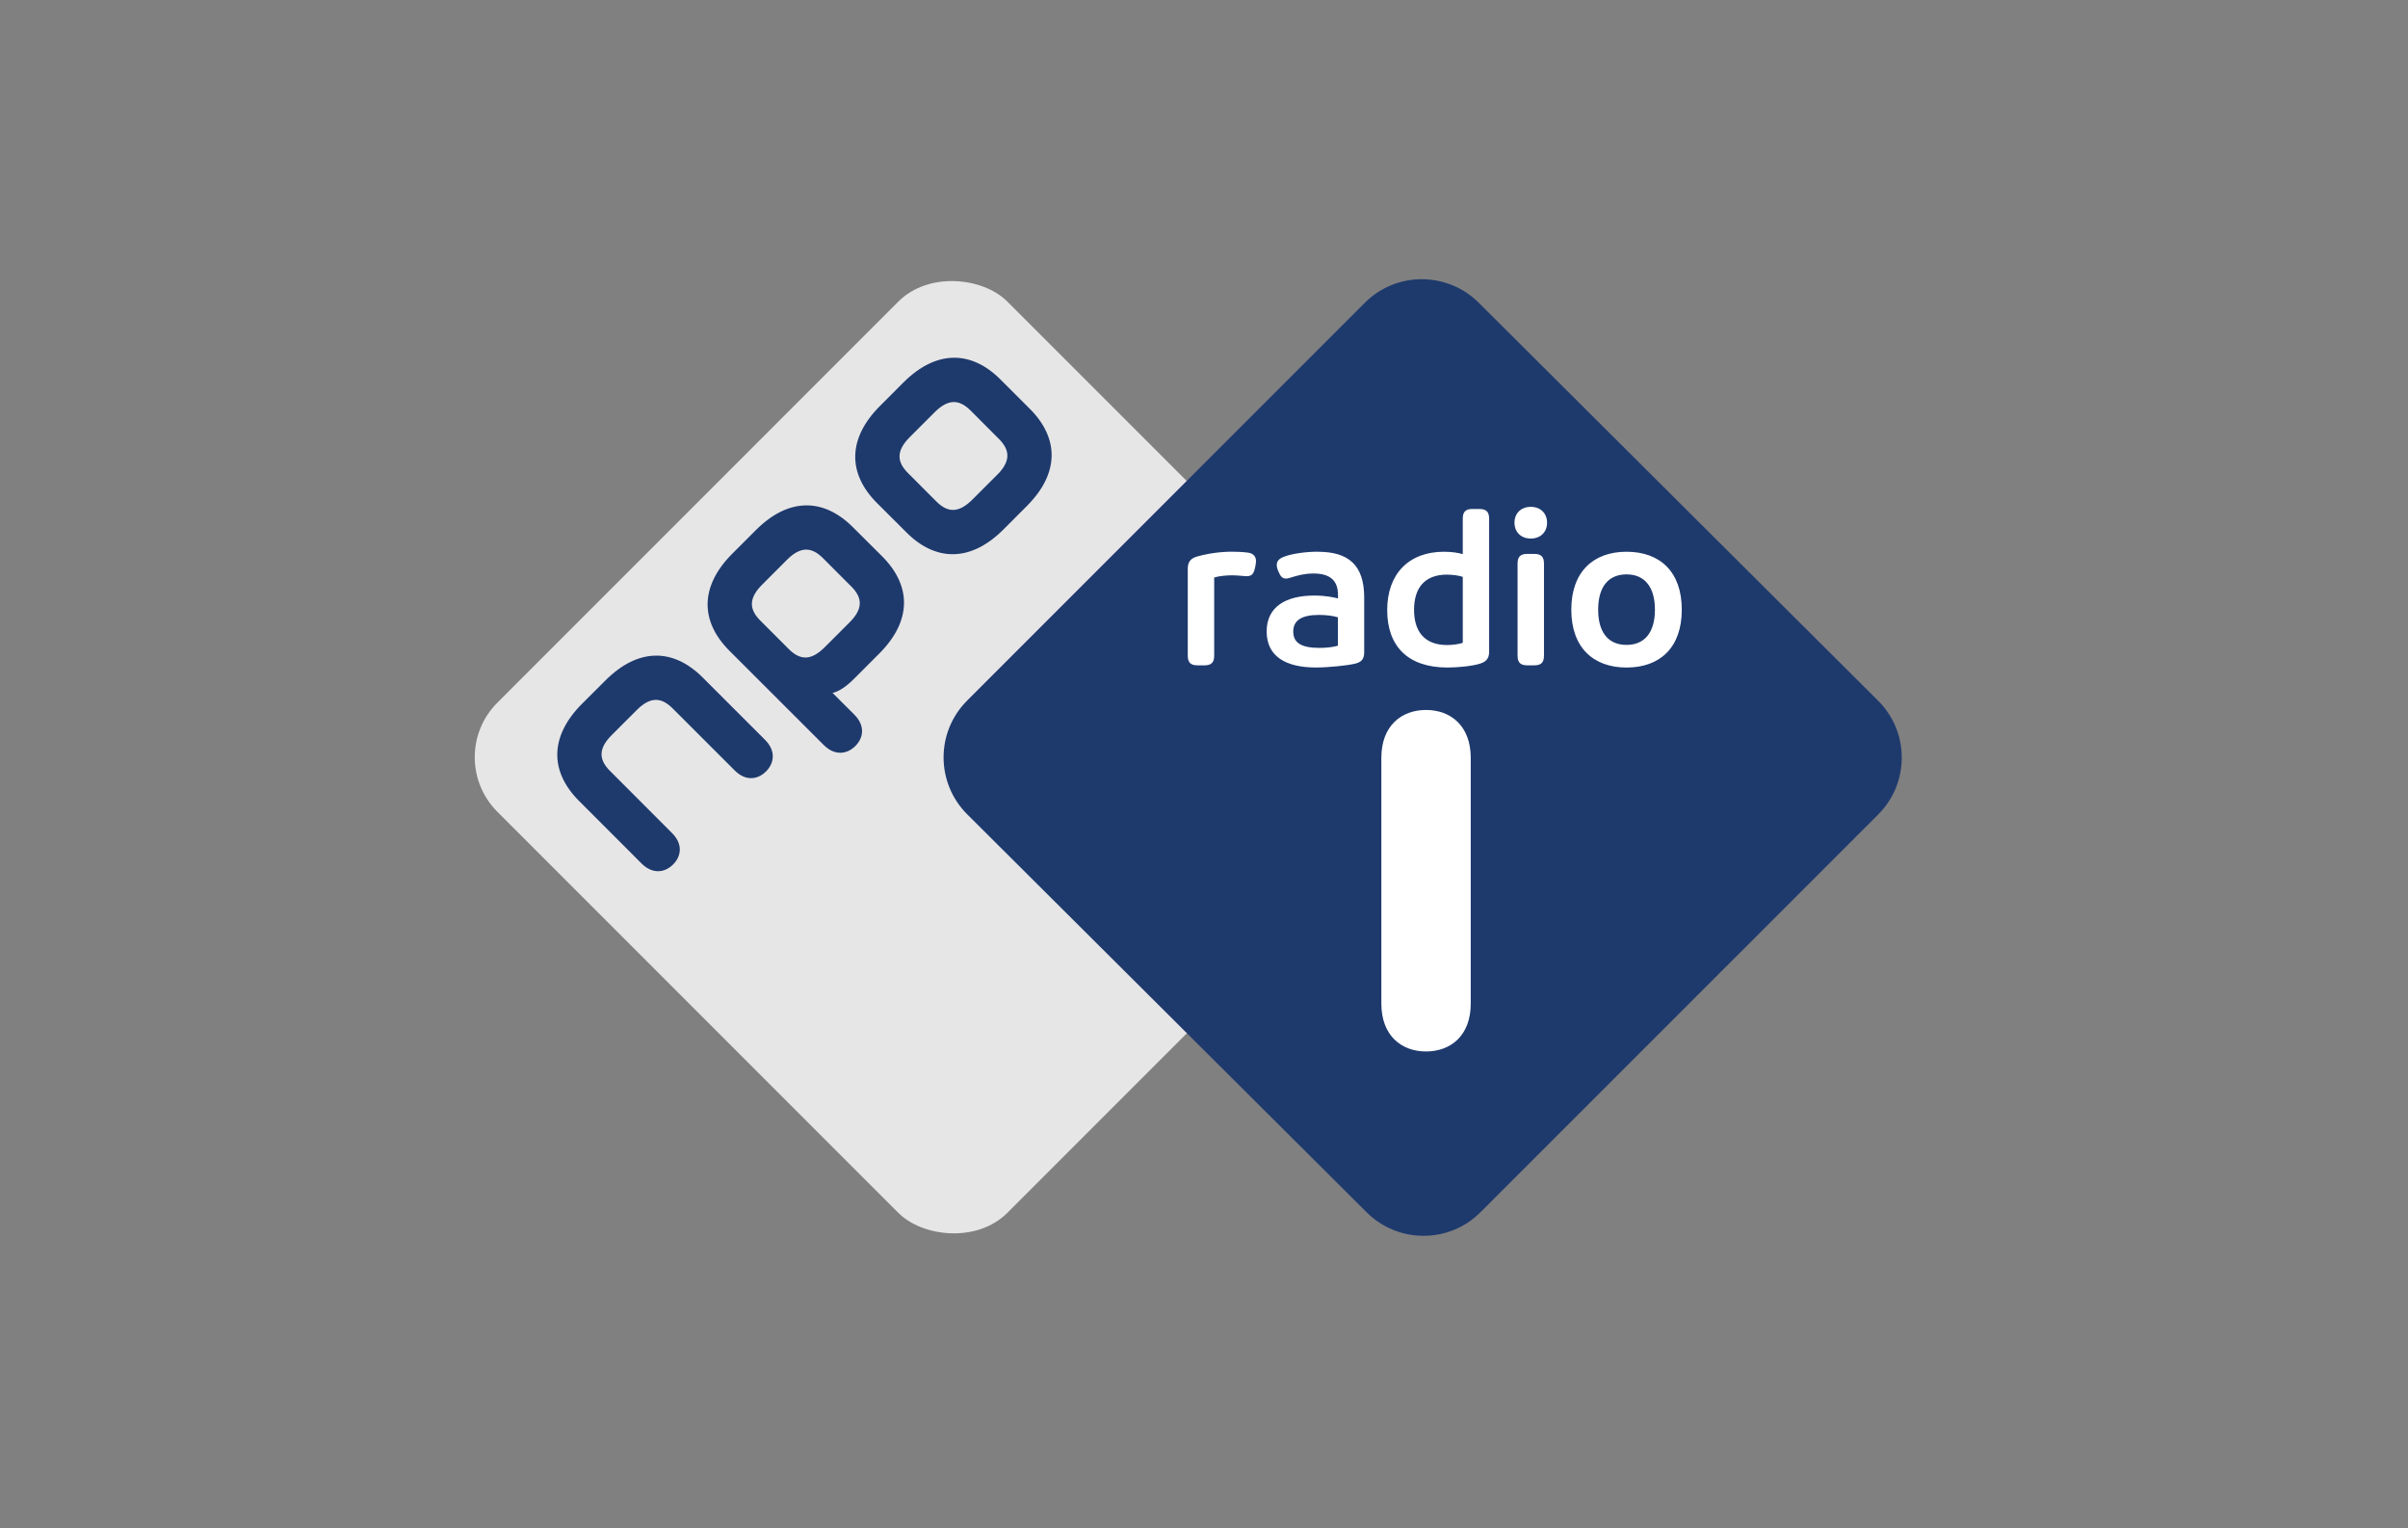
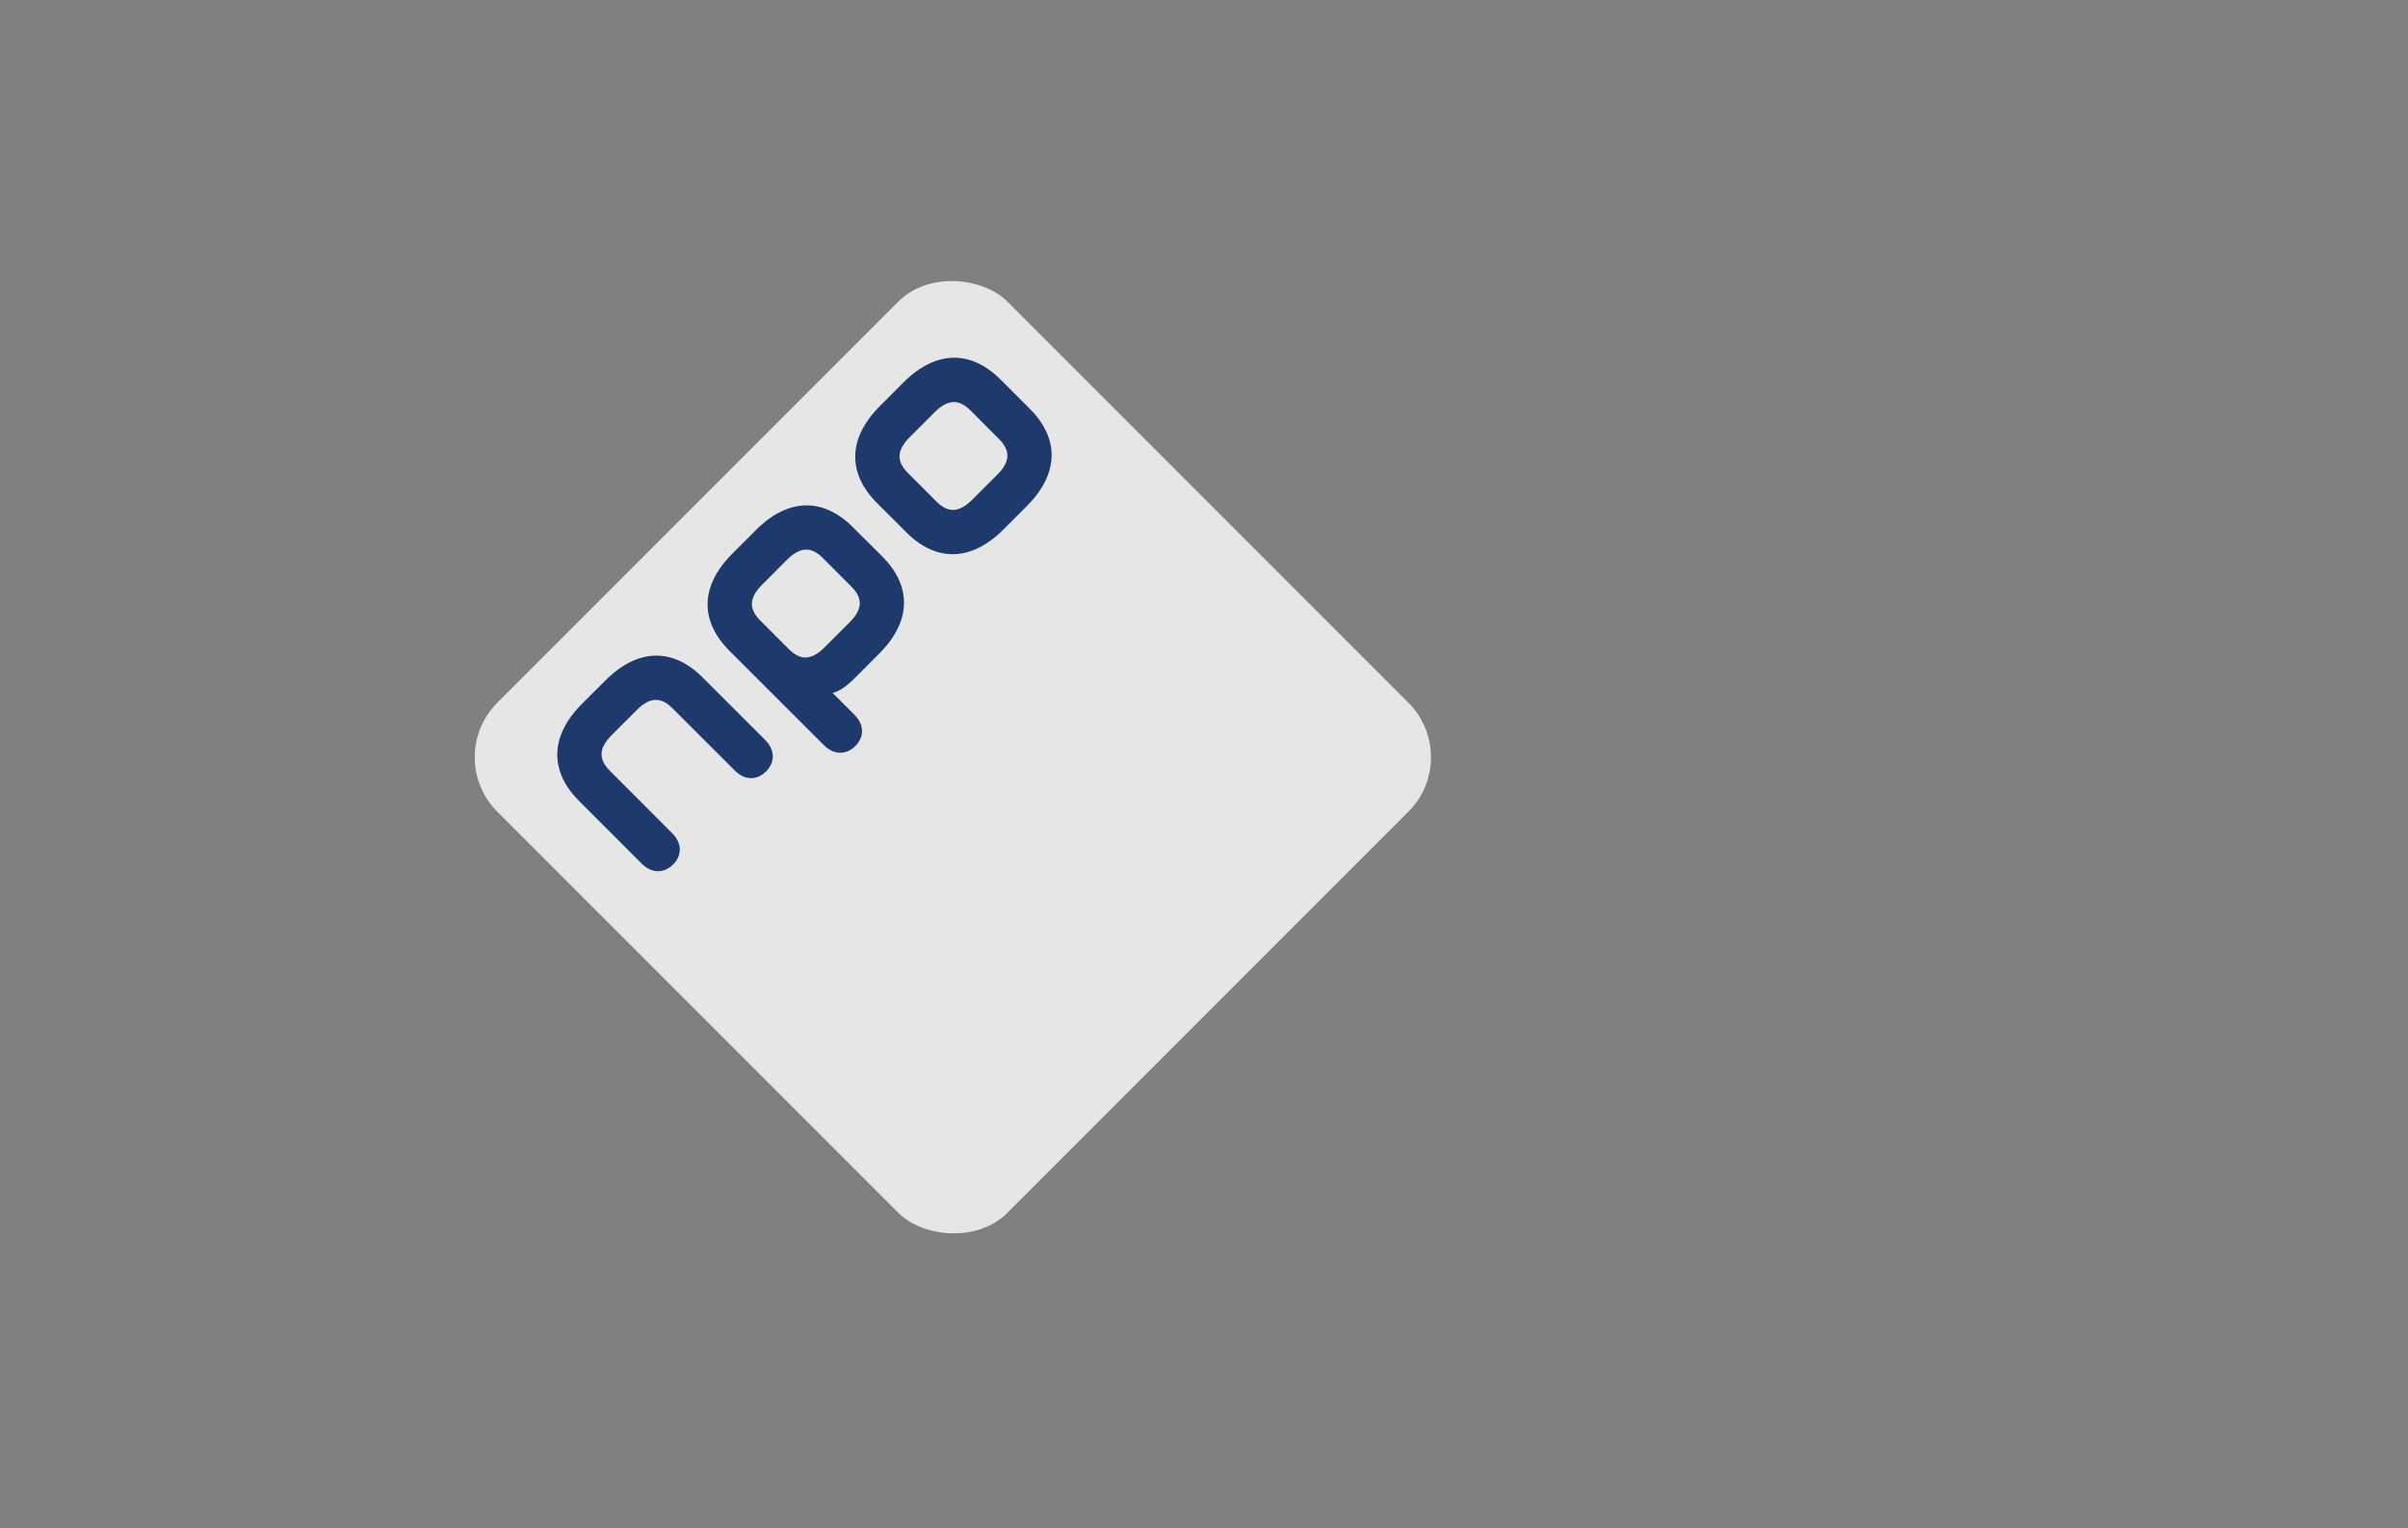
<svg xmlns="http://www.w3.org/2000/svg" id="Laag_2" data-name="Laag 2" viewBox="0 0 547.11 347.11">
  <rect x="0" y="0" width="547.11" height="347.11" fill="#808080" stroke="none" />
  <defs>
    <style> .cls-1 { fill: none; } .cls-2 { clip-path: url(#clippath); } .cls-3 { fill: #e7e6e6; } .cls-4 { fill: #fff; } .cls-5 { fill: #1e3a6d; } </style>
    <clipPath id="clippath">
-       <polyline class="cls-1" points="209.5 58.65 439.07 58.65 439.25 288.46 209.68 288.46" />
-     </clipPath>
+       </clipPath>
  </defs>
  <g id="Laag_1-2" data-name="Laag 1">
    <g>
      <rect class="cls-1" x="0" width="547.11" height="347.11" />
      <rect id="rect3273" class="cls-3" x="134.55" y="90.06" width="163.88" height="163.88" rx="17.51" ry="17.51" transform="translate(-58.21 203.46) rotate(-45)" />
      <g class="cls-2">
        <path id="path3227" class="cls-5" d="m219.71,159.16l90.39-90.39c7.13-7.13,18.72-7.13,25.88,0l90.73,90.39c7.16,7.13,7.17,18.69.05,25.83l-90.4,90.38c-7.12,7.13-18.71,7.13-25.86,0l-90.73-90.38c-7.16-7.14-7.18-18.7-.05-25.83" />
      </g>
-       <path id="path3823" class="cls-4" d="m347.8,122.33c-2.2,0-3.7-1.45-3.7-3.6s1.5-3.6,3.7-3.6,3.7,1.45,3.7,3.6-1.5,3.6-3.7,3.6Zm-62.53,6.05l-.1.5c-.3,1.4-.7,2-1.9,2-.7,0-1.95-.2-3.35-.2-1.2,0-2.95.15-4.05.5v17.75c0,1.55-.65,2.2-2.2,2.2h-1.6c-1.55,0-2.2-.65-2.2-2.2v-19.76c0-1.5.65-2.35,2.1-2.75,2.65-.75,5.45-1.1,7.9-1.1,1.15,0,2.4.05,3.6.2,1.25.15,1.9.85,1.9,1.9,0,.2-.05.7-.1.95h0Zm38.73,110.46c-5.59,0-10.15-3.6-10.15-10.88v-55.81c0-7.28,4.55-10.88,10.15-10.88s10.16,3.6,10.16,10.88v55.82c0,7.28-4.56,10.87-10.16,10.87h0Zm26.8-89.91c0,1.55-.65,2.2-2.2,2.2h-1.6c-1.55,0-2.2-.65-2.2-2.2v-20.91c0-1.55.65-2.2,2.2-2.2h1.6c1.55,0,2.2.65,2.2,2.2v20.91Zm18.76-23.6c-7.6,0-12.55,4.61-12.55,13.16s4.95,13.14,12.55,13.14,12.55-4.53,12.55-13.14-4.95-13.16-12.55-13.16Zm0,5.14c4.15,0,6.45,2.91,6.45,8.02s-2.3,8-6.45,8-6.45-2.84-6.45-8,2.3-8.02,6.45-8.02Zm-35.01-14.86c-1.55,0-2.2.65-2.2,2.2v8.06c-1-.3-2.47-.54-4.27-.54-8,0-12.9,5.04-12.9,13.25s4.7,13.05,13.7,13.05c2.35,0,5.76-.34,7.41-.89,1.25-.4,2.05-1.05,2.05-2.7v-30.22c0-1.55-.65-2.2-2.2-2.2h-1.59Zm-5.75,14.92c1.25,0,2.65.2,3.55.5v14.99c-.9.3-2.3.5-3.55.5-5.25,0-7.52-3.19-7.52-8s2.26-8,7.52-8Zm-29.41-5.21c-2.8,0-6.2.49-7.91,1.24-.7.3-1.39.81-1.39,1.76,0,.3.04.65.2,1.05l.2.5c.45,1.1.9,1.55,1.7,1.55.35,0,.75-.11,1.2-.26,1.45-.45,3.01-.89,5.01-.89,4.05,0,5.6,1.8,5.6,4.9v.76c-1-.25-2.85-.65-5.4-.65-6.45,0-10.81,2.55-10.81,8.15s4.24,8.19,11.2,8.19c2.85,0,7.1-.45,8.8-.85,1.25-.3,2.16-.79,2.16-2.59v-12.46c0-7.35-3.54-10.39-10.54-10.39Zm.28,14.36c1.6,0,3.16.19,4.31.54v6.45c-1.15.35-2.75.5-4.2.5-4.1,0-5.95-1.15-5.95-3.7s1.89-3.79,5.84-3.79Z" />
      <path id="path3966" class="cls-5" d="m226.55,107.86l-5.63,5.63c-3.01,3-5.51,3.09-8.18.41l-6.43-6.44c-2.68-2.66-2.59-5.18.4-8.17l5.63-5.63c3-3,5.51-3.08,8.18-.41l6.44,6.45c2.67,2.66,2.58,5.19-.4,8.17h0Zm7.45-14.98l-6.69-6.68c-6.63-6.64-14.61-6.76-22.06.69l-5.3,5.31c-7.46,7.45-7.33,15.42-.7,22.06l6.69,6.67c6.64,6.66,14.62,6.78,22.06-.67l5.3-5.31c7.46-7.45,7.33-15.42.7-22.07m-33.53,33.53l-6.7-6.67c-6.64-6.64-14.61-6.77-22.05.69l-5.31,5.31c-7.45,7.44-7.34,15.41-.7,22.06l21.47,21.45c2.48,2.47,5.27,2.11,7.17.2,1.9-1.9,2.23-4.65-.25-7.13l-4.94-4.93c1.34-.28,3-1.31,4.94-3.25l5.66-5.67c7.46-7.45,7.33-15.42.7-22.07h0Zm-7.05,6.81c2.67,2.67,2.59,5.19-.41,8.17l-5.63,5.63c-3.01,3-5.5,3.08-8.18.4l-6.44-6.44c-2.67-2.66-2.59-5.18.4-8.17l5.62-5.63c3.01-3,5.52-3.08,8.19-.41l6.44,6.45m-19.56,34.86l-14.22-14.21c-6.64-6.64-14.61-6.77-22.07.69l-5.31,5.3c-7.45,7.45-7.33,15.43-.69,22.07l14.21,14.22c2.49,2.48,5.27,2.11,7.17.21,1.9-1.91,2.23-4.67-.26-7.14l-14.08-14.1c-2.67-2.66-2.59-5.18.41-8.17l5.63-5.63c2.99-3,5.51-3.09,8.18-.41l14.09,14.08c2.47,2.48,5.22,2.15,7.13.25,1.91-1.91,2.27-4.69-.2-7.17" />
    </g>
  </g>
</svg>